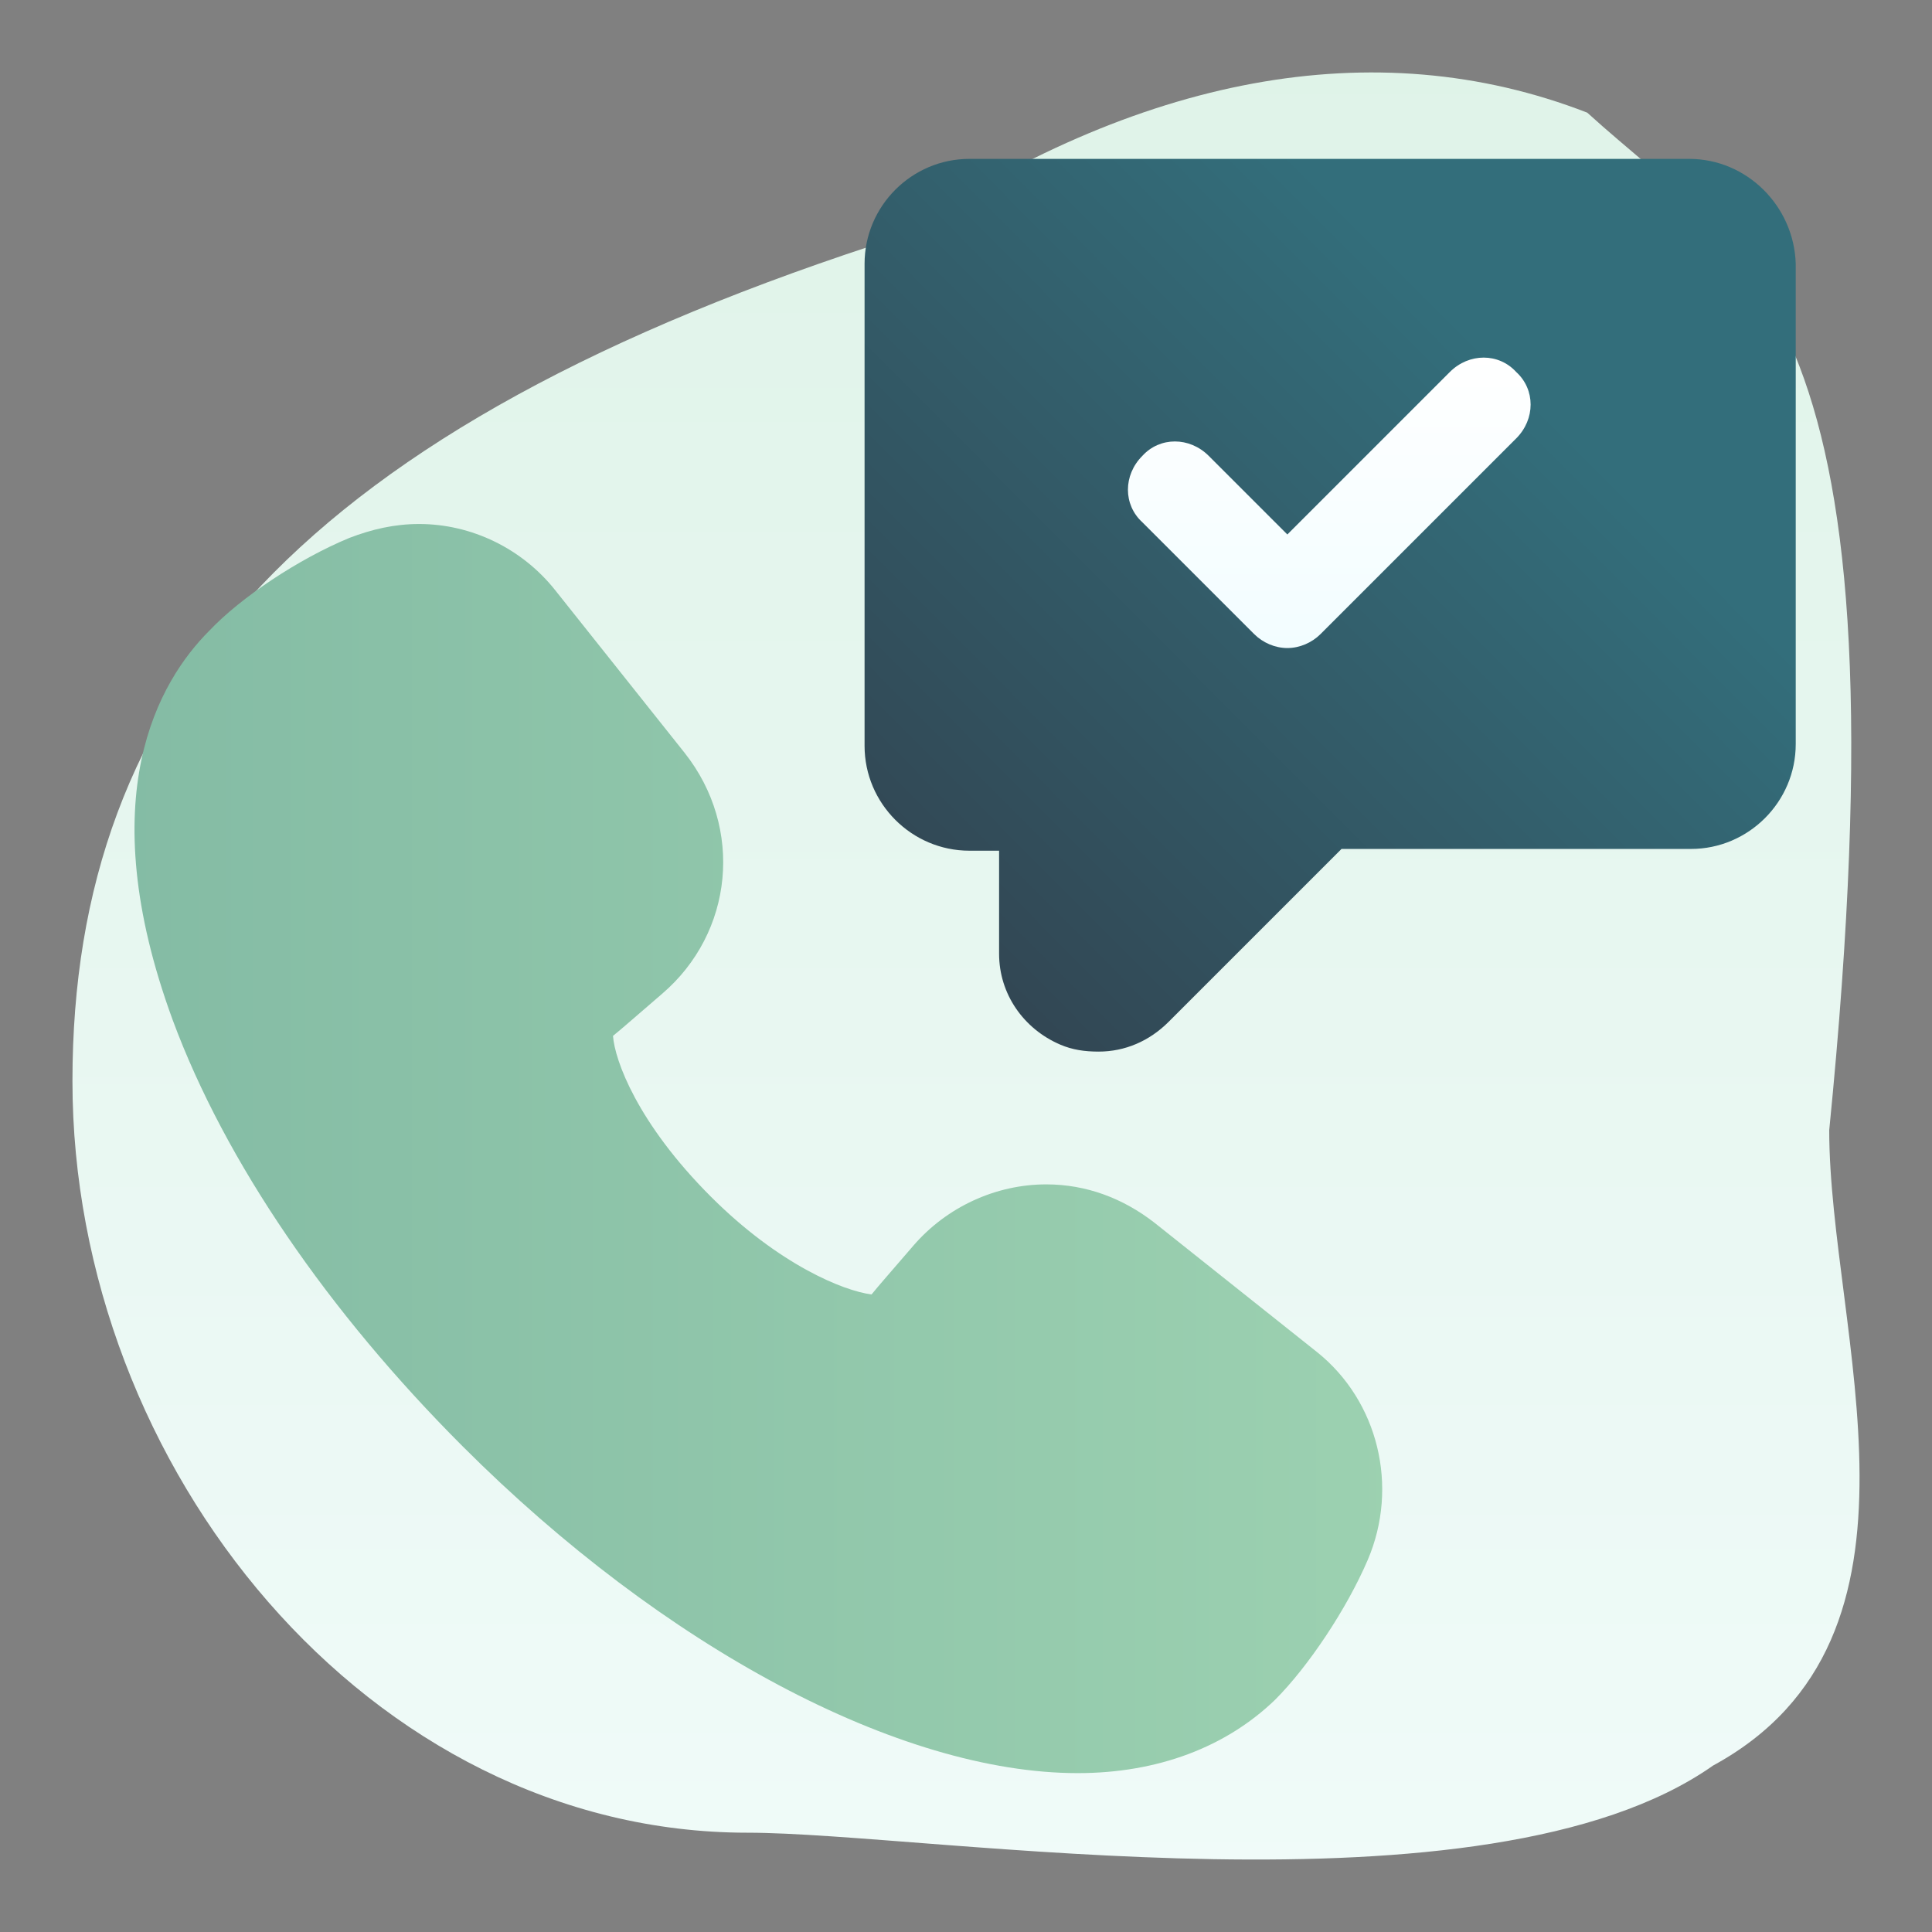
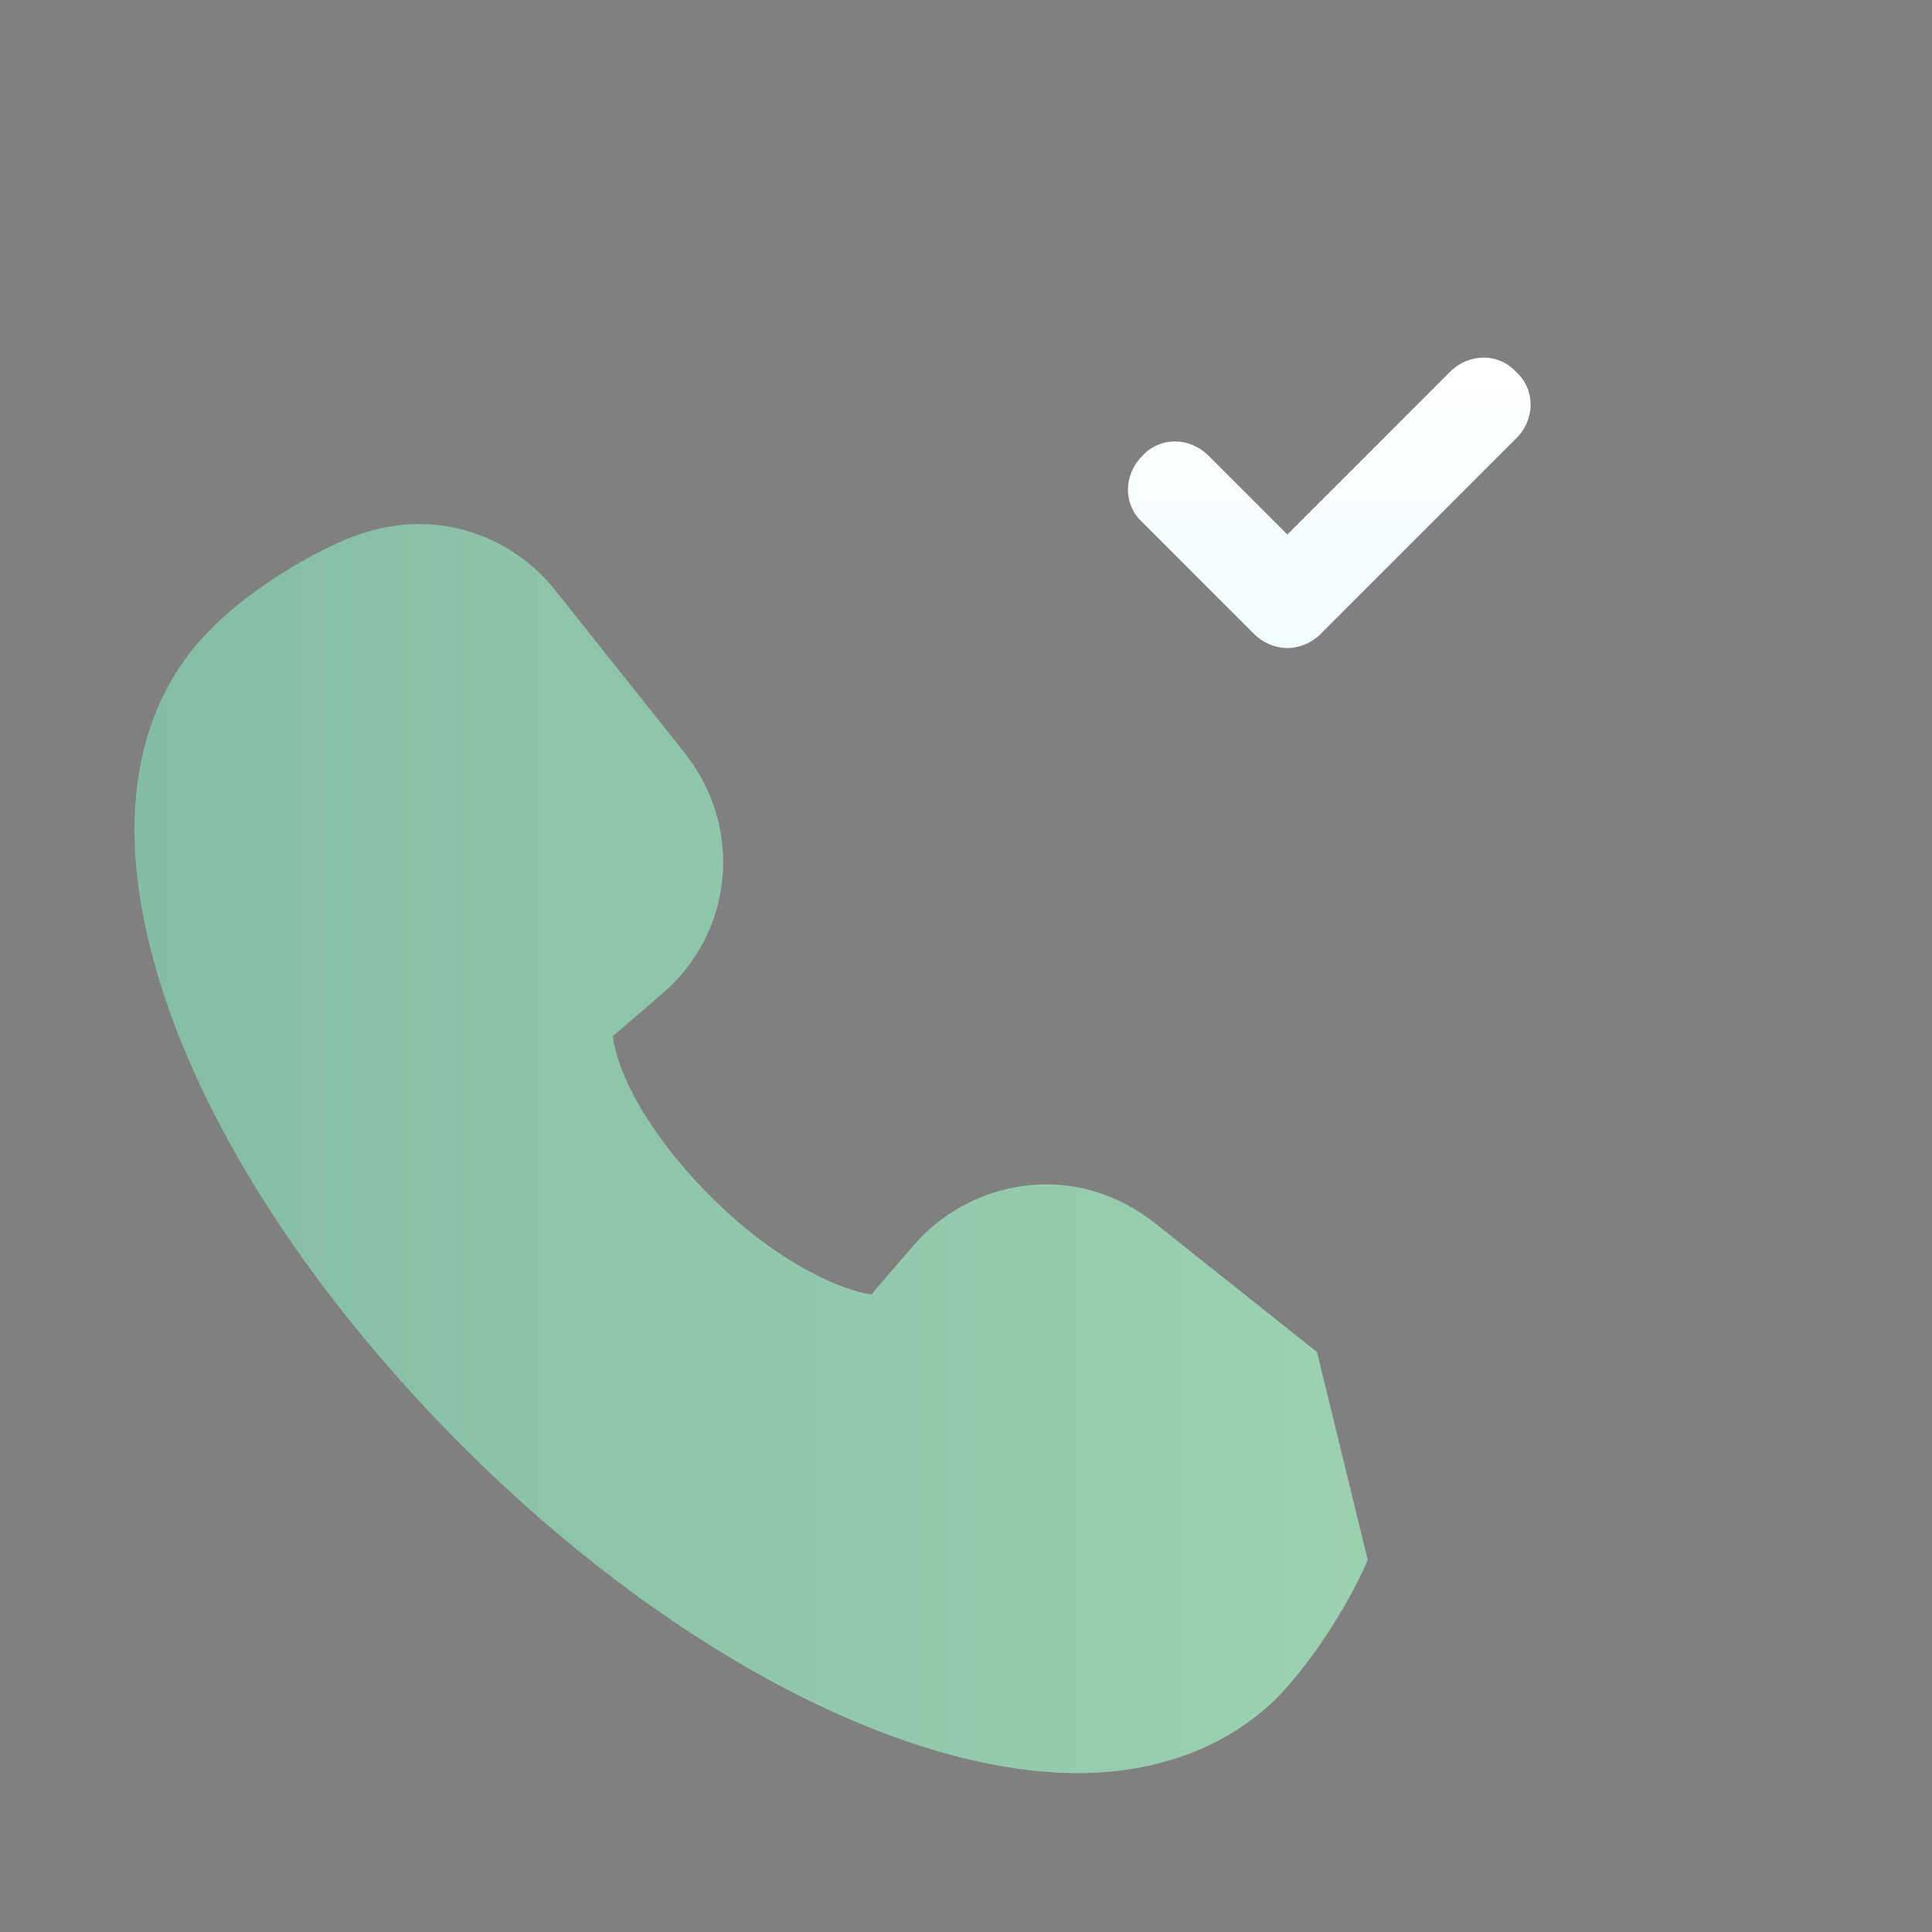
<svg xmlns="http://www.w3.org/2000/svg" width="400px" height="400px" viewBox="0 0 400 400" version="1.1">
  <rect x="0" y="0" width="400" height="400" fill="#808080" stroke="none" />
  <title>icon-instant-number-setup</title>
  <desc>Created with Sketch.</desc>
  <defs>
    <linearGradient x1="50%" y1="0%" x2="50%" y2="99%" id="linearGradient-1">
      <stop stop-color="#DFF3E8" offset="0%" />
      <stop stop-color="#F0FBF9" offset="100%" />
    </linearGradient>
    <linearGradient x1="5.536%" y1="95.958%" x2="75.376%" y2="30.042%" id="linearGradient-2">
      <stop stop-color="#324350" offset="0%" />
      <stop stop-color="#336E7B" offset="100%" />
    </linearGradient>
    <linearGradient x1="57.073%" y1="0%" x2="57.073%" y2="100%" id="linearGradient-3">
      <stop stop-color="#FFFFFF" offset="0%" />
      <stop stop-color="#F2FDFF" offset="100%" />
    </linearGradient>
    <linearGradient x1="128.762%" y1="50%" x2="-10.453%" y2="50%" id="linearGradient-4">
      <stop stop-color="#A3D7B4" offset="0%" />
      <stop stop-color="#81B9A3" offset="100%" />
    </linearGradient>
  </defs>
  <g id="icon-instant-number-setup" stroke="none" stroke-width="1" fill="none" fill-rule="evenodd">
-     <path d="M378.721,233.999 C378.721,275.609 403.479,338.972 354.673,365.54 C307.579,398.692 192.369,379.442 154.777,379.442 C76.474,379.442 15,303.871 15,223.84 C15,143.81 62.093,88.557 186.34,48.988 C235.437,15.835 284.534,6.211 328.621,23.322 C362.013,53.707 395.754,62.891 378.721,233.999 Z" id="Path" fill="url(#linearGradient-1)" fill-rule="nonzero" />
    <g id="Group" transform="translate(27, 32)" fill-rule="nonzero">
-       <path d="M322.723,0.894 L173.702,0.894 C161.766,0.894 152,10.66 152,22.596 L152,122.426 C152,134.362 161.766,144.128 173.702,144.128 L179.851,144.128 L179.851,165.468 C179.851,173.787 184.915,181.021 192.511,184.277 C195.043,185.362 197.574,185.723 200.468,185.723 C205.894,185.723 210.957,183.553 214.936,179.574 L250.745,143.766 L323.085,143.766 C335.021,143.766 344.787,134 344.787,122.064 L344.787,22.596 C344.426,10.66 334.66,0.894 322.723,0.894 Z" id="Shape" fill="url(#linearGradient-2)" />
      <path d="M273.17,45.021 L239.532,78.66 L223.255,62.383 C219.277,58.404 213.128,58.404 209.511,62.383 C205.532,66.362 205.532,72.511 209.511,76.128 L232.66,99.277 C234.468,101.085 237,102.17 239.532,102.17 C242.064,102.17 244.596,101.085 246.404,99.277 L286.915,58.766 C290.894,54.787 290.894,48.638 286.915,45.021 C283.298,41.043 277.149,41.043 273.17,45.021 Z" id="Path" fill="url(#linearGradient-3)" />
-       <path d="M245.681,247.936 L212.043,221.17 C205.532,216.106 197.936,213.213 189.617,213.213 C179.128,213.213 169,217.915 162.128,225.872 C157.787,230.936 154.894,234.191 153.447,236 C147.66,235.277 134.277,229.851 120.17,215.745 C104.979,200.553 100.277,187.532 99.915,182.468 C101.723,181.021 104.979,178.128 110.043,173.787 C124.872,161.128 127.043,139.426 114.745,123.872 L87.979,90.234 C81.106,81.553 70.617,76.489 59.766,76.489 C54.702,76.489 50,77.574 45.298,79.383 C34.809,83.723 22.872,91.681 16.362,98.553 C5.872,109.043 -8.234,132.915 8.766,179.213 C19.617,208.511 40.957,239.617 68.809,267.468 C110.404,309.064 159.234,335.106 196.128,335.106 C212.766,335.106 226.872,329.681 237,319.915 C243.872,313.043 251.83,301.106 256.17,290.979 C262.681,275.787 258.34,258.064 245.681,247.936 Z" id="Shape" fill="url(#linearGradient-4)" />
+       <path d="M245.681,247.936 L212.043,221.17 C205.532,216.106 197.936,213.213 189.617,213.213 C179.128,213.213 169,217.915 162.128,225.872 C157.787,230.936 154.894,234.191 153.447,236 C147.66,235.277 134.277,229.851 120.17,215.745 C104.979,200.553 100.277,187.532 99.915,182.468 C101.723,181.021 104.979,178.128 110.043,173.787 C124.872,161.128 127.043,139.426 114.745,123.872 L87.979,90.234 C81.106,81.553 70.617,76.489 59.766,76.489 C54.702,76.489 50,77.574 45.298,79.383 C34.809,83.723 22.872,91.681 16.362,98.553 C5.872,109.043 -8.234,132.915 8.766,179.213 C19.617,208.511 40.957,239.617 68.809,267.468 C110.404,309.064 159.234,335.106 196.128,335.106 C212.766,335.106 226.872,329.681 237,319.915 C243.872,313.043 251.83,301.106 256.17,290.979 Z" id="Shape" fill="url(#linearGradient-4)" />
    </g>
  </g>
</svg>